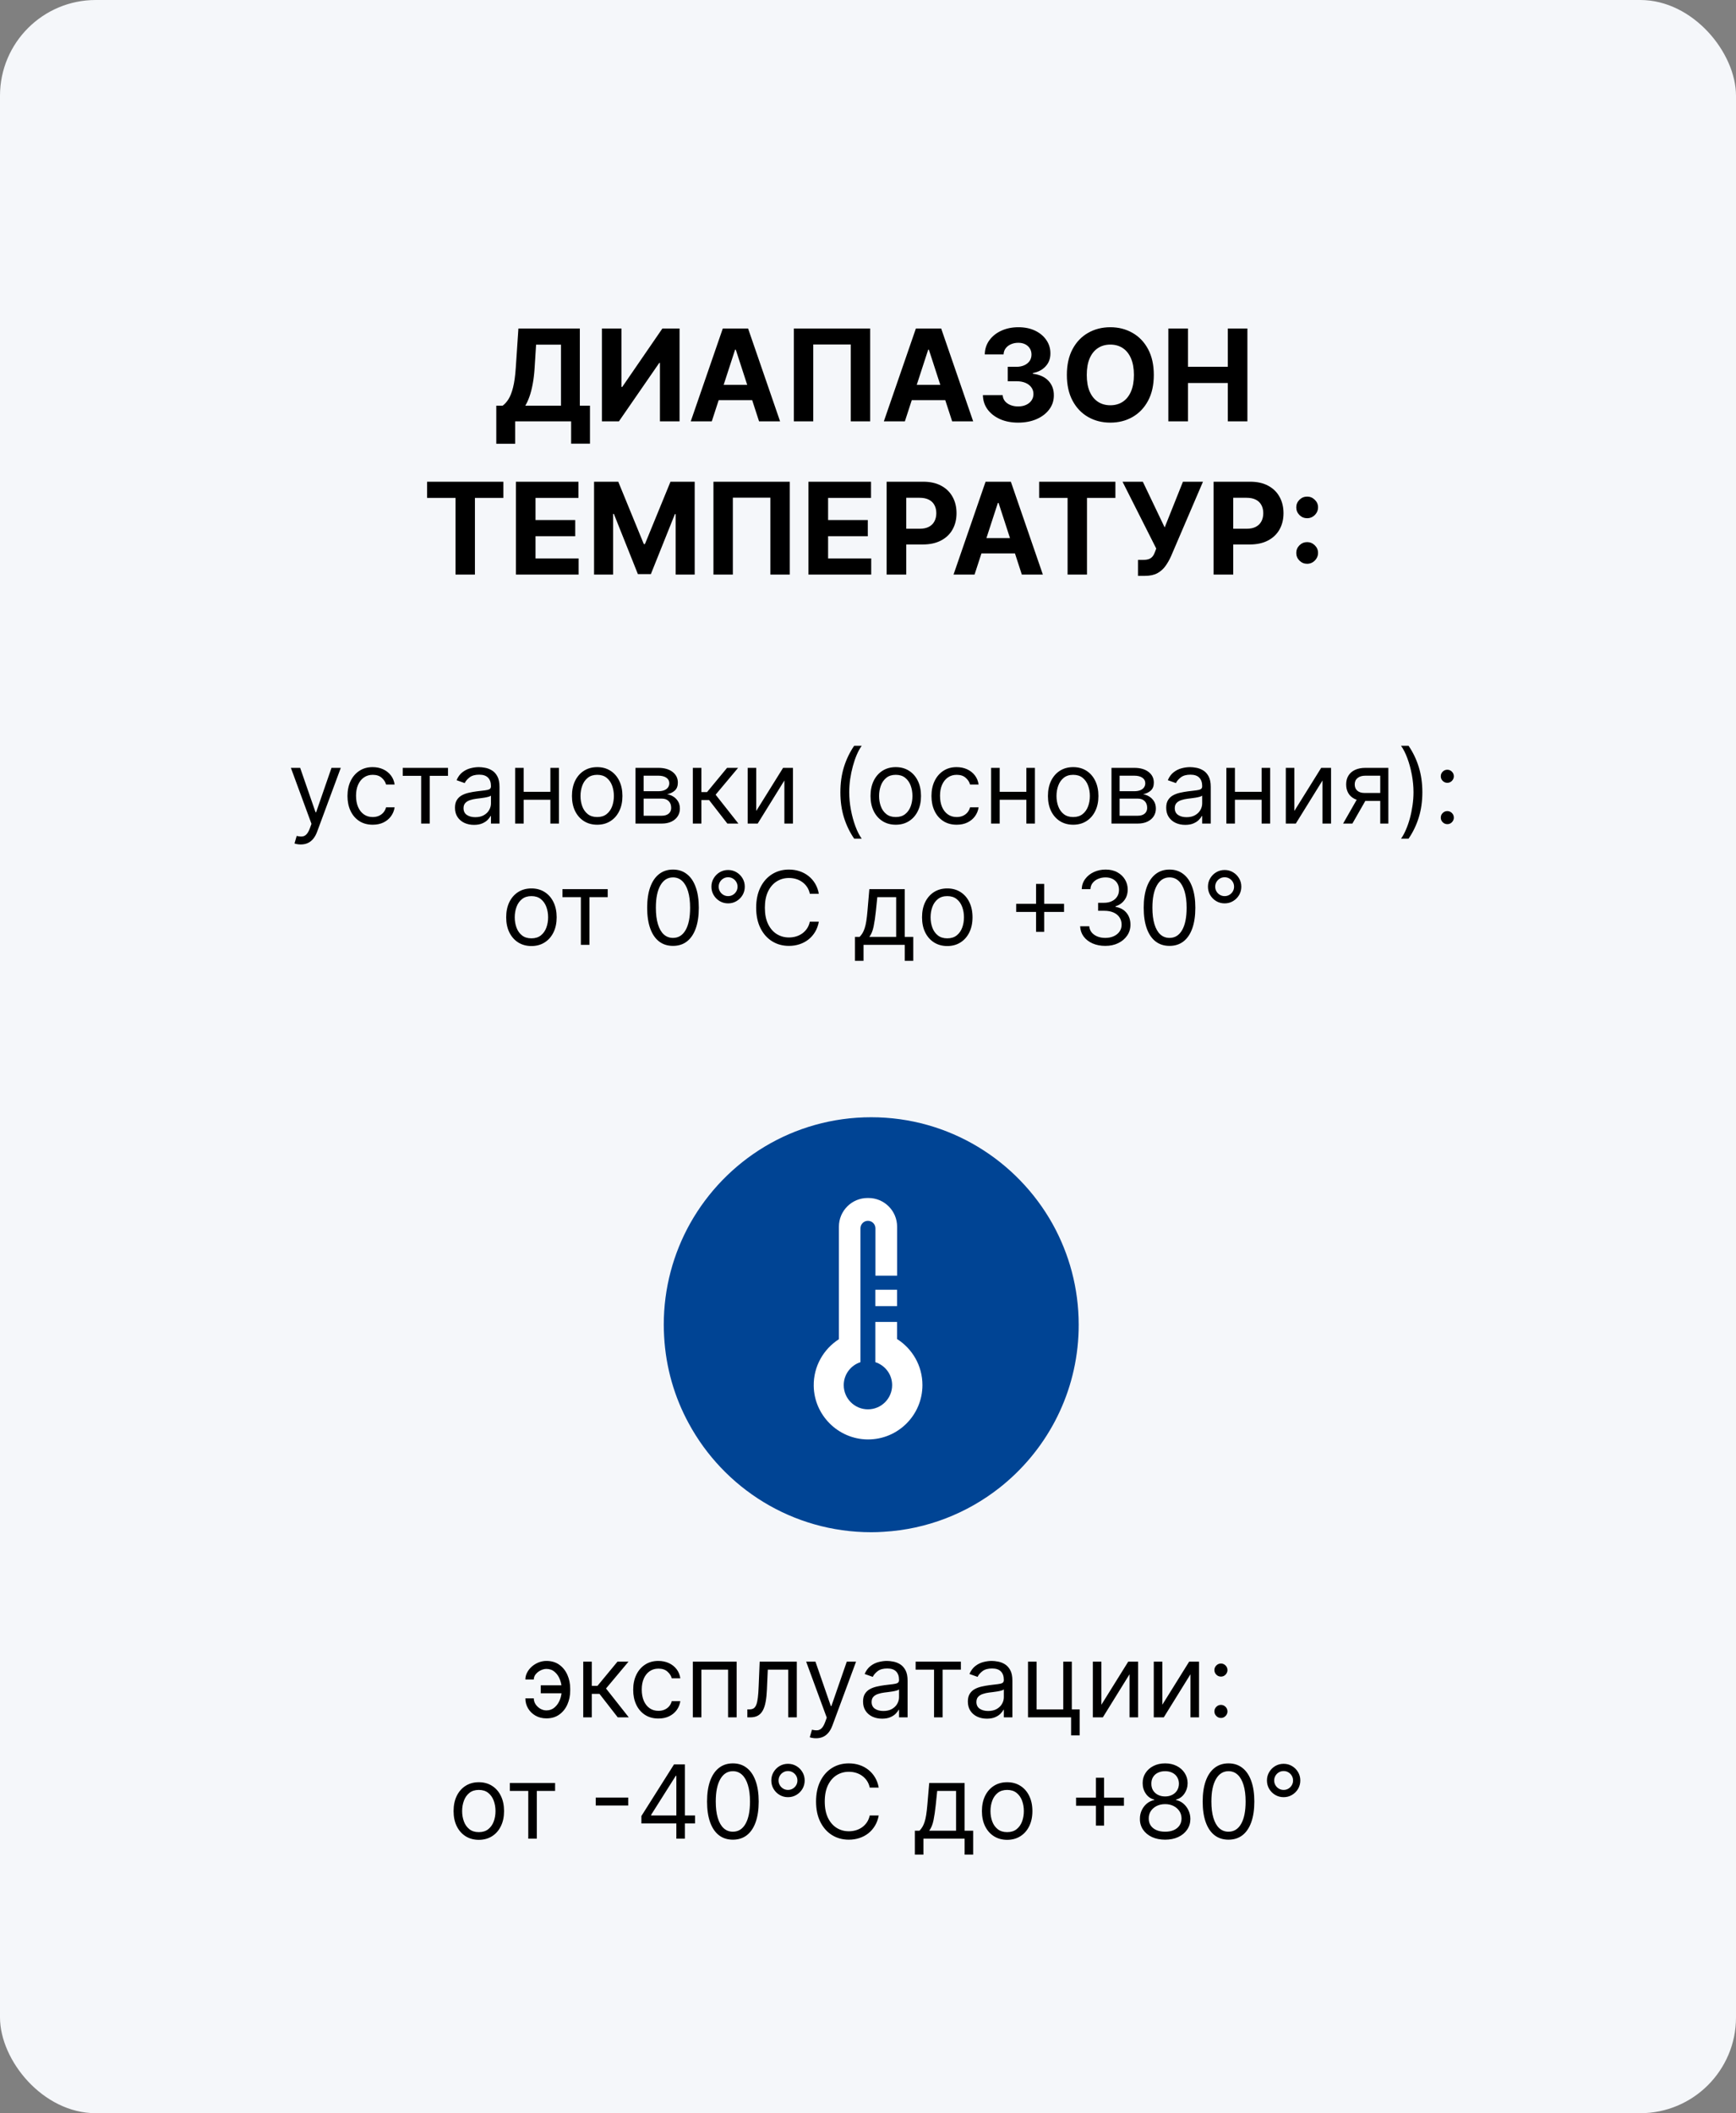
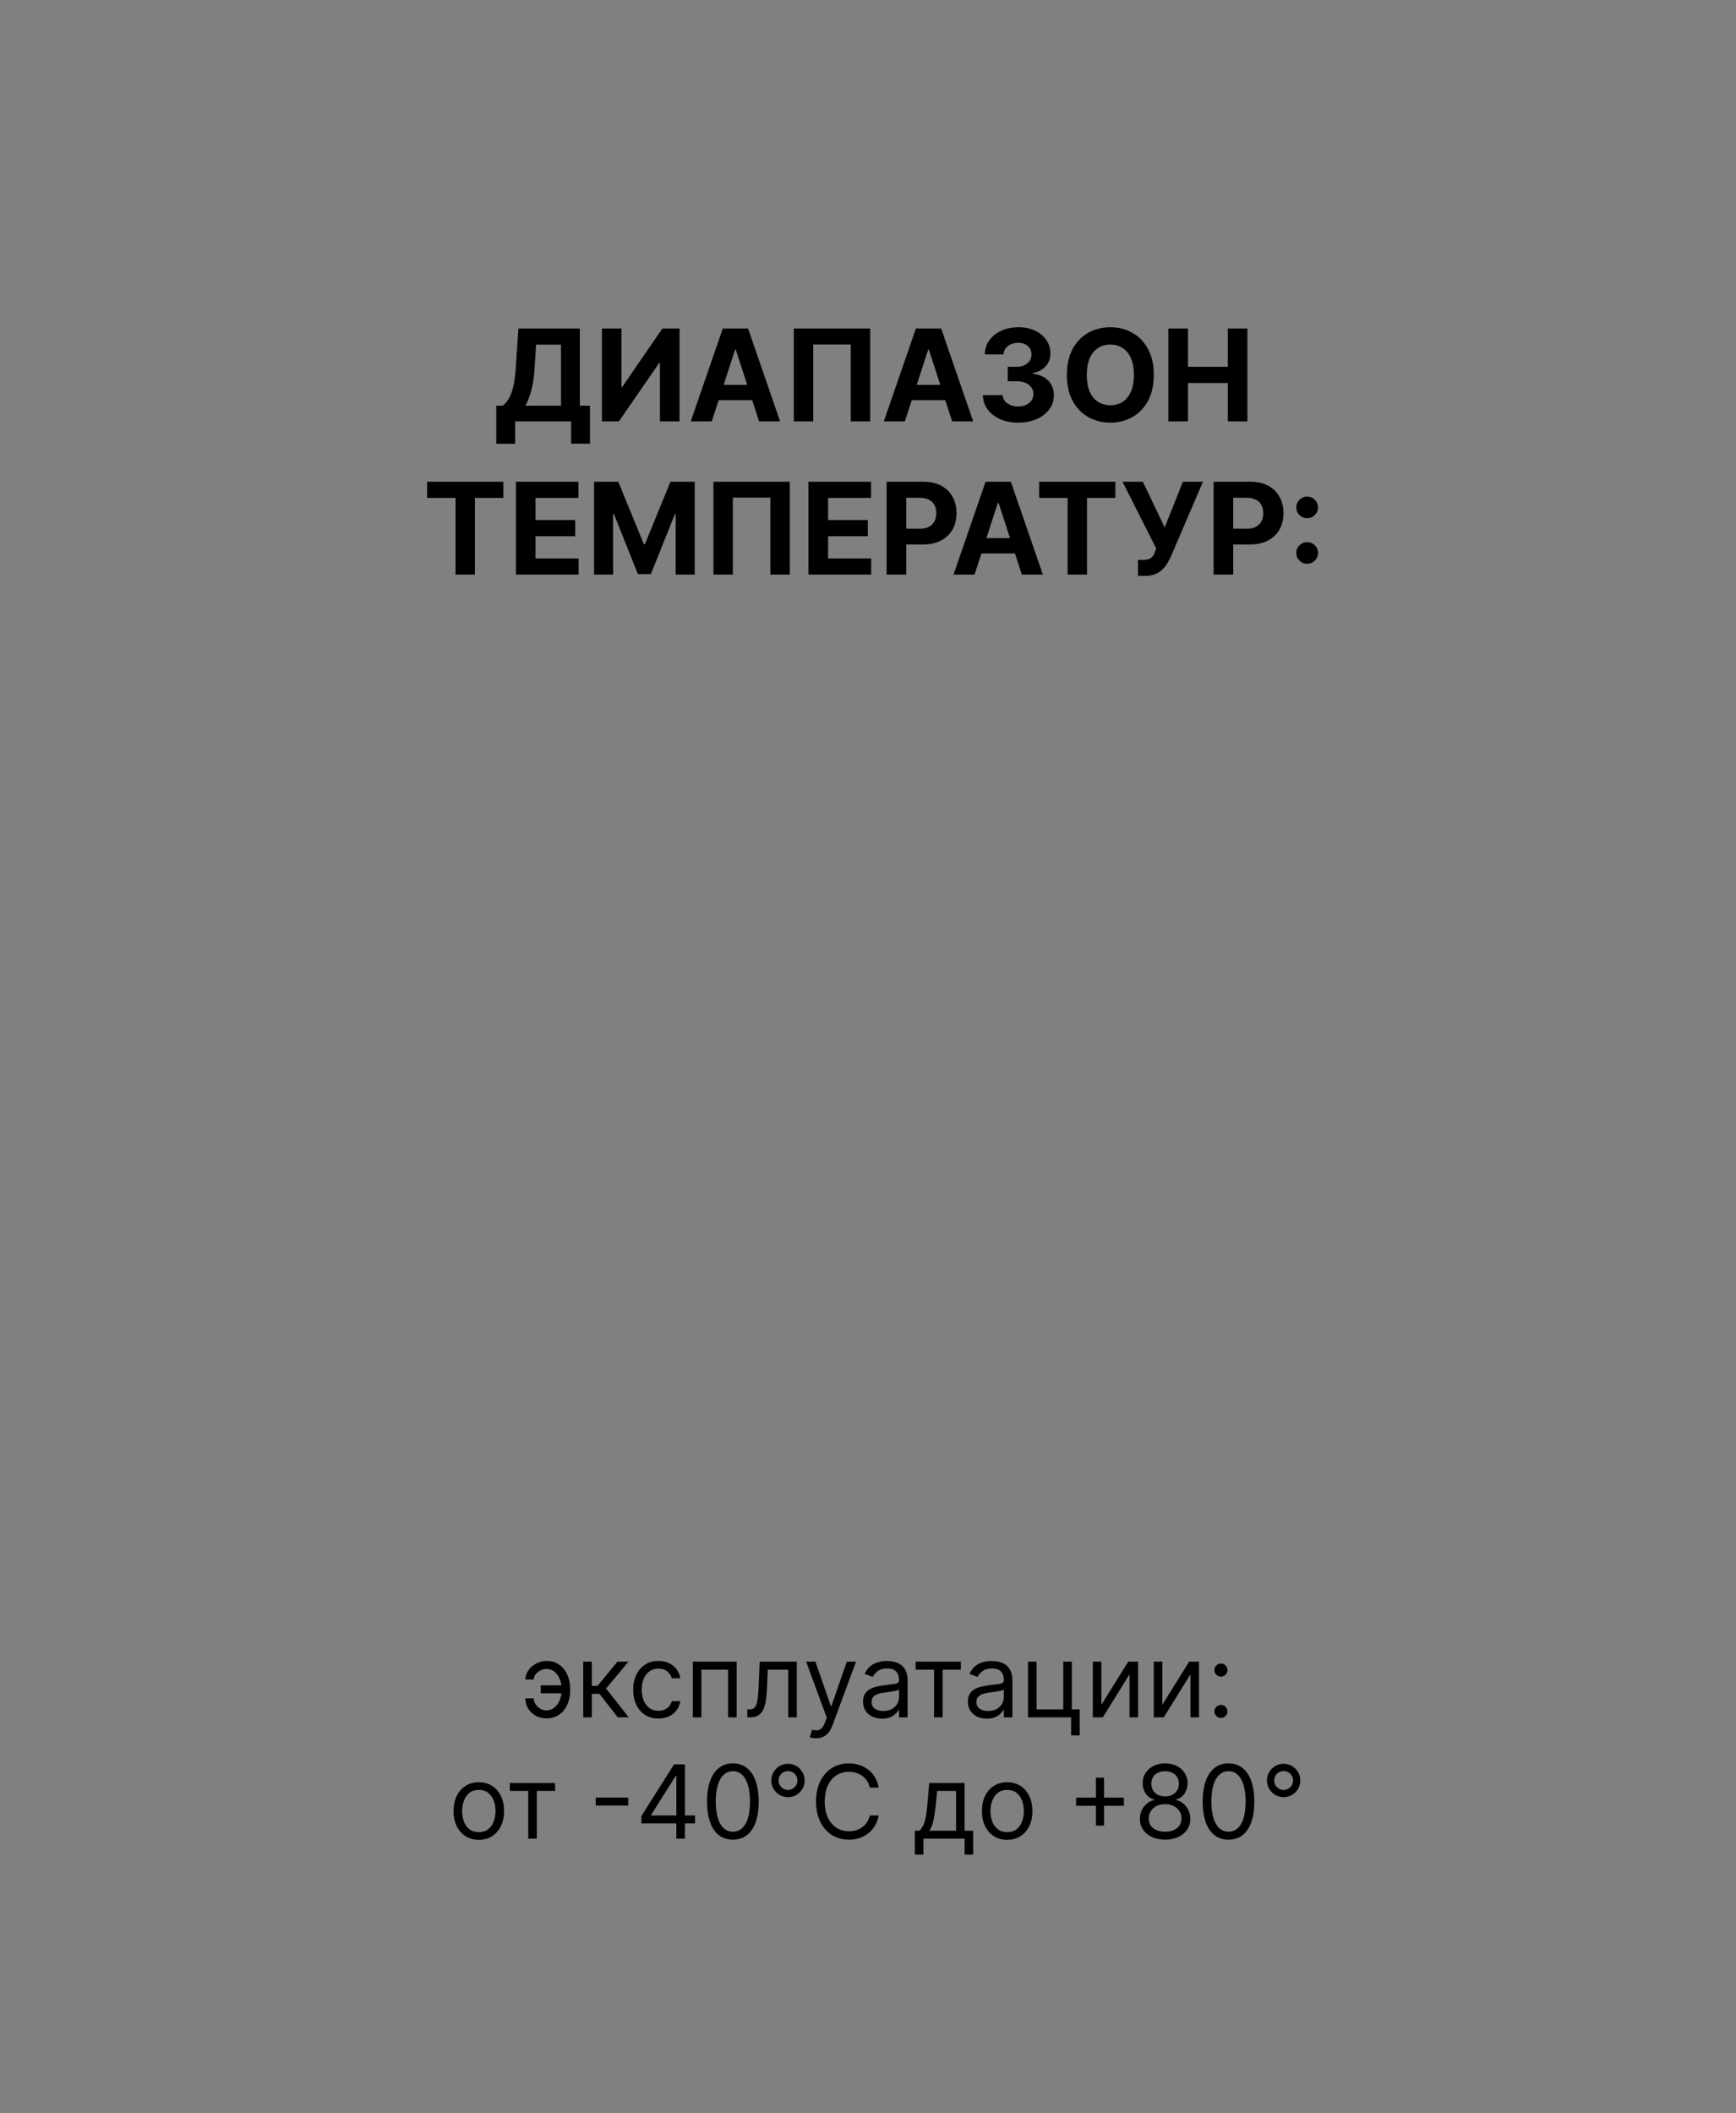
<svg xmlns="http://www.w3.org/2000/svg" width="272" height="331" viewBox="0 0 272 331" fill="none">
  <rect x="0" y="0" width="272" height="331" fill="#808080" stroke="none" />
-   <rect width="272" height="331" rx="15" fill="#F5F7FA" />
-   <path d="M47.122 132.273C46.895 132.273 46.692 132.254 46.514 132.216C46.336 132.182 46.213 132.148 46.145 132.114L46.486 130.932C46.812 131.015 47.099 131.045 47.349 131.023C47.599 131 47.821 130.888 48.014 130.688C48.211 130.491 48.391 130.17 48.554 129.727L48.804 129.045L45.577 120.273H47.031L49.44 127.227H49.531L51.94 120.273H53.395L49.69 130.273C49.524 130.723 49.317 131.097 49.071 131.392C48.825 131.691 48.539 131.913 48.213 132.057C47.891 132.201 47.528 132.273 47.122 132.273ZM58.398 129.182C57.58 129.182 56.875 128.989 56.284 128.602C55.693 128.216 55.239 127.684 54.92 127.006C54.602 126.328 54.443 125.553 54.443 124.682C54.443 123.795 54.606 123.013 54.932 122.335C55.261 121.653 55.72 121.121 56.307 120.739C56.898 120.352 57.587 120.159 58.375 120.159C58.989 120.159 59.542 120.273 60.034 120.5C60.526 120.727 60.93 121.045 61.244 121.455C61.559 121.864 61.754 122.341 61.83 122.886H60.489C60.386 122.489 60.159 122.136 59.807 121.83C59.458 121.519 58.989 121.364 58.398 121.364C57.875 121.364 57.417 121.5 57.023 121.773C56.633 122.042 56.328 122.422 56.108 122.915C55.892 123.403 55.784 123.977 55.784 124.636C55.784 125.311 55.89 125.898 56.102 126.398C56.318 126.898 56.621 127.286 57.011 127.562C57.405 127.839 57.867 127.977 58.398 127.977C58.746 127.977 59.062 127.917 59.347 127.795C59.631 127.674 59.871 127.5 60.068 127.273C60.265 127.045 60.405 126.773 60.489 126.455H61.83C61.754 126.97 61.566 127.434 61.267 127.847C60.972 128.256 60.58 128.581 60.091 128.824C59.606 129.062 59.042 129.182 58.398 129.182ZM63.102 121.523V120.273H70.193V121.523H67.329V129H65.989V121.523H63.102ZM74.264 129.205C73.711 129.205 73.209 129.1 72.758 128.892C72.308 128.68 71.95 128.375 71.685 127.977C71.419 127.576 71.287 127.091 71.287 126.523C71.287 126.023 71.385 125.617 71.582 125.307C71.779 124.992 72.043 124.746 72.372 124.568C72.702 124.39 73.065 124.258 73.463 124.17C73.865 124.08 74.268 124.008 74.673 123.955C75.204 123.886 75.633 123.835 75.963 123.801C76.296 123.763 76.539 123.701 76.69 123.614C76.846 123.527 76.923 123.375 76.923 123.159V123.114C76.923 122.553 76.77 122.117 76.463 121.807C76.16 121.496 75.7 121.341 75.082 121.341C74.442 121.341 73.94 121.481 73.577 121.761C73.213 122.042 72.957 122.341 72.81 122.659L71.537 122.205C71.764 121.674 72.067 121.261 72.446 120.966C72.829 120.667 73.245 120.458 73.696 120.341C74.151 120.22 74.597 120.159 75.037 120.159C75.317 120.159 75.639 120.193 76.003 120.261C76.37 120.326 76.724 120.46 77.065 120.665C77.41 120.869 77.696 121.178 77.923 121.591C78.151 122.004 78.264 122.557 78.264 123.25V129H76.923V127.818H76.855C76.764 128.008 76.613 128.21 76.401 128.426C76.188 128.642 75.906 128.826 75.554 128.977C75.202 129.129 74.772 129.205 74.264 129.205ZM74.469 128C74.999 128 75.446 127.896 75.81 127.688C76.177 127.479 76.454 127.21 76.639 126.881C76.829 126.551 76.923 126.205 76.923 125.841V124.614C76.867 124.682 76.742 124.744 76.548 124.801C76.359 124.854 76.139 124.902 75.889 124.943C75.643 124.981 75.403 125.015 75.168 125.045C74.937 125.072 74.749 125.095 74.605 125.114C74.257 125.159 73.931 125.233 73.628 125.335C73.329 125.434 73.086 125.583 72.901 125.784C72.719 125.981 72.628 126.25 72.628 126.591C72.628 127.057 72.8 127.409 73.145 127.648C73.493 127.883 73.935 128 74.469 128ZM86.553 124.023V125.273H81.734V124.023H86.553ZM82.053 120.273V129H80.712V120.273H82.053ZM87.575 120.273V129H86.234V120.273H87.575ZM93.57 129.182C92.782 129.182 92.09 128.994 91.496 128.619C90.905 128.244 90.443 127.72 90.109 127.045C89.78 126.371 89.615 125.583 89.615 124.682C89.615 123.773 89.78 122.979 90.109 122.301C90.443 121.623 90.905 121.097 91.496 120.722C92.09 120.347 92.782 120.159 93.57 120.159C94.358 120.159 95.047 120.347 95.638 120.722C96.233 121.097 96.695 121.623 97.024 122.301C97.358 122.979 97.524 123.773 97.524 124.682C97.524 125.583 97.358 126.371 97.024 127.045C96.695 127.72 96.233 128.244 95.638 128.619C95.047 128.994 94.358 129.182 93.57 129.182ZM93.57 127.977C94.168 127.977 94.66 127.824 95.047 127.517C95.433 127.21 95.719 126.807 95.905 126.307C96.09 125.807 96.183 125.265 96.183 124.682C96.183 124.098 96.09 123.555 95.905 123.051C95.719 122.547 95.433 122.14 95.047 121.83C94.66 121.519 94.168 121.364 93.57 121.364C92.971 121.364 92.479 121.519 92.092 121.83C91.706 122.14 91.42 122.547 91.234 123.051C91.049 123.555 90.956 124.098 90.956 124.682C90.956 125.265 91.049 125.807 91.234 126.307C91.42 126.807 91.706 127.21 92.092 127.517C92.479 127.824 92.971 127.977 93.57 127.977ZM99.571 129V120.273H103.139C104.079 120.273 104.825 120.485 105.378 120.909C105.931 121.333 106.207 121.894 106.207 122.591C106.207 123.121 106.05 123.532 105.736 123.824C105.421 124.112 105.018 124.307 104.526 124.409C104.848 124.455 105.16 124.568 105.463 124.75C105.77 124.932 106.024 125.182 106.224 125.5C106.425 125.814 106.526 126.201 106.526 126.659C106.526 127.106 106.412 127.506 106.185 127.858C105.957 128.21 105.632 128.489 105.207 128.693C104.783 128.898 104.276 129 103.685 129H99.571ZM100.844 127.773H103.685C104.147 127.773 104.509 127.663 104.77 127.443C105.031 127.223 105.162 126.924 105.162 126.545C105.162 126.095 105.031 125.741 104.77 125.483C104.509 125.222 104.147 125.091 103.685 125.091H100.844V127.773ZM100.844 123.932H103.139C103.499 123.932 103.808 123.883 104.065 123.784C104.323 123.682 104.52 123.538 104.656 123.352C104.796 123.163 104.866 122.939 104.866 122.682C104.866 122.314 104.713 122.027 104.406 121.818C104.099 121.606 103.677 121.5 103.139 121.5H100.844V123.932ZM108.555 129V120.273H109.896V124.068H110.783L113.919 120.273H115.646L112.124 124.477L115.692 129H113.964L111.101 125.318H109.896V129H108.555ZM118.49 127.023L122.695 120.273H124.24V129H122.899V122.25L118.717 129H117.149V120.273H118.49V127.023ZM131.673 124.091C131.673 122.659 131.859 121.343 132.23 120.142C132.605 118.937 133.139 117.83 133.832 116.818H135.014C134.741 117.193 134.486 117.655 134.247 118.205C134.012 118.75 133.806 119.35 133.628 120.006C133.45 120.657 133.31 121.331 133.207 122.028C133.109 122.725 133.06 123.413 133.06 124.091C133.06 124.992 133.147 125.907 133.321 126.835C133.495 127.763 133.73 128.625 134.026 129.42C134.321 130.216 134.651 130.864 135.014 131.364H133.832C133.139 130.352 132.605 129.246 132.23 128.045C131.859 126.841 131.673 125.523 131.673 124.091ZM140.351 129.182C139.563 129.182 138.872 128.994 138.277 128.619C137.686 128.244 137.224 127.72 136.891 127.045C136.561 126.371 136.396 125.583 136.396 124.682C136.396 123.773 136.561 122.979 136.891 122.301C137.224 121.623 137.686 121.097 138.277 120.722C138.872 120.347 139.563 120.159 140.351 120.159C141.139 120.159 141.828 120.347 142.419 120.722C143.014 121.097 143.476 121.623 143.805 122.301C144.139 122.979 144.305 123.773 144.305 124.682C144.305 125.583 144.139 126.371 143.805 127.045C143.476 127.72 143.014 128.244 142.419 128.619C141.828 128.994 141.139 129.182 140.351 129.182ZM140.351 127.977C140.949 127.977 141.442 127.824 141.828 127.517C142.214 127.21 142.5 126.807 142.686 126.307C142.872 125.807 142.964 125.265 142.964 124.682C142.964 124.098 142.872 123.555 142.686 123.051C142.5 122.547 142.214 122.14 141.828 121.83C141.442 121.519 140.949 121.364 140.351 121.364C139.752 121.364 139.26 121.519 138.874 121.83C138.487 122.14 138.201 122.547 138.016 123.051C137.83 123.555 137.737 124.098 137.737 124.682C137.737 125.265 137.83 125.807 138.016 126.307C138.201 126.807 138.487 127.21 138.874 127.517C139.26 127.824 139.752 127.977 140.351 127.977ZM149.898 129.182C149.08 129.182 148.375 128.989 147.784 128.602C147.193 128.216 146.739 127.684 146.42 127.006C146.102 126.328 145.943 125.553 145.943 124.682C145.943 123.795 146.106 123.013 146.432 122.335C146.761 121.653 147.22 121.121 147.807 120.739C148.398 120.352 149.087 120.159 149.875 120.159C150.489 120.159 151.042 120.273 151.534 120.5C152.027 120.727 152.43 121.045 152.744 121.455C153.059 121.864 153.254 122.341 153.33 122.886H151.989C151.886 122.489 151.659 122.136 151.307 121.83C150.958 121.519 150.489 121.364 149.898 121.364C149.375 121.364 148.917 121.5 148.523 121.773C148.133 122.042 147.828 122.422 147.608 122.915C147.392 123.403 147.284 123.977 147.284 124.636C147.284 125.311 147.39 125.898 147.602 126.398C147.818 126.898 148.121 127.286 148.511 127.562C148.905 127.839 149.367 127.977 149.898 127.977C150.246 127.977 150.562 127.917 150.847 127.795C151.131 127.674 151.371 127.5 151.568 127.273C151.765 127.045 151.905 126.773 151.989 126.455H153.33C153.254 126.97 153.066 127.434 152.767 127.847C152.472 128.256 152.08 128.581 151.591 128.824C151.106 129.062 150.542 129.182 149.898 129.182ZM161.131 124.023V125.273H156.312V124.023H161.131ZM156.631 120.273V129H155.29V120.273H156.631ZM162.153 120.273V129H160.812V120.273H162.153ZM168.148 129.182C167.36 129.182 166.669 128.994 166.074 128.619C165.483 128.244 165.021 127.72 164.688 127.045C164.358 126.371 164.193 125.583 164.193 124.682C164.193 123.773 164.358 122.979 164.688 122.301C165.021 121.623 165.483 121.097 166.074 120.722C166.669 120.347 167.36 120.159 168.148 120.159C168.936 120.159 169.625 120.347 170.216 120.722C170.811 121.097 171.273 121.623 171.602 122.301C171.936 122.979 172.102 123.773 172.102 124.682C172.102 125.583 171.936 126.371 171.602 127.045C171.273 127.72 170.811 128.244 170.216 128.619C169.625 128.994 168.936 129.182 168.148 129.182ZM168.148 127.977C168.746 127.977 169.239 127.824 169.625 127.517C170.011 127.21 170.297 126.807 170.483 126.307C170.669 125.807 170.761 125.265 170.761 124.682C170.761 124.098 170.669 123.555 170.483 123.051C170.297 122.547 170.011 122.14 169.625 121.83C169.239 121.519 168.746 121.364 168.148 121.364C167.549 121.364 167.057 121.519 166.67 121.83C166.284 122.14 165.998 122.547 165.812 123.051C165.627 123.555 165.534 124.098 165.534 124.682C165.534 125.265 165.627 125.807 165.812 126.307C165.998 126.807 166.284 127.21 166.67 127.517C167.057 127.824 167.549 127.977 168.148 127.977ZM174.149 129V120.273H177.717C178.657 120.273 179.403 120.485 179.956 120.909C180.509 121.333 180.786 121.894 180.786 122.591C180.786 123.121 180.628 123.532 180.314 123.824C180 124.112 179.596 124.307 179.104 124.409C179.426 124.455 179.738 124.568 180.041 124.75C180.348 124.932 180.602 125.182 180.803 125.5C181.003 125.814 181.104 126.201 181.104 126.659C181.104 127.106 180.99 127.506 180.763 127.858C180.536 128.21 180.21 128.489 179.786 128.693C179.361 128.898 178.854 129 178.263 129H174.149ZM175.422 127.773H178.263C178.725 127.773 179.087 127.663 179.348 127.443C179.609 127.223 179.74 126.924 179.74 126.545C179.74 126.095 179.609 125.741 179.348 125.483C179.087 125.222 178.725 125.091 178.263 125.091H175.422V127.773ZM175.422 123.932H177.717C178.077 123.932 178.386 123.883 178.643 123.784C178.901 123.682 179.098 123.538 179.234 123.352C179.375 123.163 179.445 122.939 179.445 122.682C179.445 122.314 179.291 122.027 178.984 121.818C178.678 121.606 178.255 121.5 177.717 121.5H175.422V123.932ZM185.702 129.205C185.149 129.205 184.647 129.1 184.196 128.892C183.745 128.68 183.387 128.375 183.122 127.977C182.857 127.576 182.724 127.091 182.724 126.523C182.724 126.023 182.823 125.617 183.02 125.307C183.217 124.992 183.48 124.746 183.81 124.568C184.139 124.39 184.503 124.258 184.901 124.17C185.302 124.08 185.705 124.008 186.111 123.955C186.641 123.886 187.071 123.835 187.401 123.801C187.734 123.763 187.976 123.701 188.128 123.614C188.283 123.527 188.361 123.375 188.361 123.159V123.114C188.361 122.553 188.207 122.117 187.901 121.807C187.598 121.496 187.137 121.341 186.52 121.341C185.88 121.341 185.378 121.481 185.014 121.761C184.651 122.042 184.395 122.341 184.247 122.659L182.974 122.205C183.202 121.674 183.505 121.261 183.884 120.966C184.266 120.667 184.683 120.458 185.134 120.341C185.588 120.22 186.035 120.159 186.474 120.159C186.755 120.159 187.077 120.193 187.44 120.261C187.808 120.326 188.162 120.46 188.503 120.665C188.848 120.869 189.134 121.178 189.361 121.591C189.588 122.004 189.702 122.557 189.702 123.25V129H188.361V127.818H188.293C188.202 128.008 188.05 128.21 187.838 128.426C187.626 128.642 187.344 128.826 186.991 128.977C186.639 129.129 186.209 129.205 185.702 129.205ZM185.906 128C186.437 128 186.884 127.896 187.247 127.688C187.615 127.479 187.891 127.21 188.077 126.881C188.266 126.551 188.361 126.205 188.361 125.841V124.614C188.304 124.682 188.179 124.744 187.986 124.801C187.796 124.854 187.577 124.902 187.327 124.943C187.08 124.981 186.84 125.015 186.605 125.045C186.374 125.072 186.187 125.095 186.043 125.114C185.694 125.159 185.368 125.233 185.065 125.335C184.766 125.434 184.524 125.583 184.338 125.784C184.156 125.981 184.065 126.25 184.065 126.591C184.065 127.057 184.238 127.409 184.582 127.648C184.931 127.883 185.372 128 185.906 128ZM197.99 124.023V125.273H193.172V124.023H197.99ZM193.49 120.273V129H192.149V120.273H193.49ZM199.013 120.273V129H197.672V120.273H199.013ZM202.803 127.023L207.007 120.273H208.553V129H207.212V122.25L203.03 129H201.462V120.273H202.803V127.023ZM216.259 129V121.5H213.94C213.418 121.5 213.007 121.621 212.707 121.864C212.408 122.106 212.259 122.439 212.259 122.864C212.259 123.28 212.393 123.608 212.662 123.847C212.935 124.085 213.308 124.205 213.781 124.205H216.599V125.455H213.781C213.19 125.455 212.681 125.35 212.253 125.142C211.825 124.934 211.495 124.636 211.264 124.25C211.033 123.86 210.918 123.398 210.918 122.864C210.918 122.326 211.039 121.864 211.281 121.477C211.524 121.091 211.87 120.794 212.321 120.585C212.776 120.377 213.315 120.273 213.94 120.273H217.531V129H216.259ZM210.44 129L212.918 124.659H214.372L211.895 129H210.44ZM222.857 124.091C222.857 125.523 222.669 126.841 222.294 128.045C221.923 129.246 221.391 130.352 220.697 131.364H219.516C219.788 130.989 220.042 130.527 220.277 129.977C220.516 129.432 220.724 128.833 220.902 128.182C221.08 127.527 221.218 126.85 221.317 126.153C221.419 125.453 221.47 124.765 221.47 124.091C221.47 123.189 221.383 122.275 221.209 121.347C221.035 120.419 220.8 119.557 220.504 118.761C220.209 117.966 219.879 117.318 219.516 116.818H220.697C221.391 117.83 221.923 118.937 222.294 120.142C222.669 121.343 222.857 122.659 222.857 124.091ZM226.767 129.091C226.487 129.091 226.246 128.991 226.045 128.79C225.845 128.589 225.744 128.348 225.744 128.068C225.744 127.788 225.845 127.547 226.045 127.347C226.246 127.146 226.487 127.045 226.767 127.045C227.047 127.045 227.288 127.146 227.489 127.347C227.689 127.547 227.79 127.788 227.79 128.068C227.79 128.254 227.742 128.424 227.648 128.58C227.557 128.735 227.434 128.86 227.278 128.955C227.127 129.045 226.956 129.091 226.767 129.091ZM226.767 122.614C226.487 122.614 226.246 122.513 226.045 122.312C225.845 122.112 225.744 121.871 225.744 121.591C225.744 121.311 225.845 121.07 226.045 120.869C226.246 120.669 226.487 120.568 226.767 120.568C227.047 120.568 227.288 120.669 227.489 120.869C227.689 121.07 227.79 121.311 227.79 121.591C227.79 121.777 227.742 121.947 227.648 122.102C227.557 122.258 227.434 122.383 227.278 122.477C227.127 122.568 226.956 122.614 226.767 122.614ZM83.265 148.182C82.477 148.182 81.786 147.994 81.191 147.619C80.6 147.244 80.138 146.72 79.805 146.045C79.475 145.371 79.31 144.583 79.31 143.682C79.31 142.773 79.475 141.979 79.805 141.301C80.138 140.623 80.6 140.097 81.191 139.722C81.786 139.347 82.477 139.159 83.265 139.159C84.053 139.159 84.742 139.347 85.333 139.722C85.928 140.097 86.39 140.623 86.719 141.301C87.053 141.979 87.219 142.773 87.219 143.682C87.219 144.583 87.053 145.371 86.719 146.045C86.39 146.72 85.928 147.244 85.333 147.619C84.742 147.994 84.053 148.182 83.265 148.182ZM83.265 146.977C83.863 146.977 84.356 146.824 84.742 146.517C85.129 146.21 85.415 145.807 85.6 145.307C85.786 144.807 85.879 144.265 85.879 143.682C85.879 143.098 85.786 142.555 85.6 142.051C85.415 141.547 85.129 141.14 84.742 140.83C84.356 140.519 83.863 140.364 83.265 140.364C82.666 140.364 82.174 140.519 81.788 140.83C81.401 141.14 81.115 141.547 80.93 142.051C80.744 142.555 80.651 143.098 80.651 143.682C80.651 144.265 80.744 144.807 80.93 145.307C81.115 145.807 81.401 146.21 81.788 146.517C82.174 146.824 82.666 146.977 83.265 146.977ZM88.126 140.523V139.273H95.217V140.523H92.353V148H91.012V140.523H88.126ZM105.445 148.159C104.589 148.159 103.86 147.926 103.258 147.46C102.656 146.991 102.195 146.311 101.877 145.42C101.559 144.527 101.4 143.447 101.4 142.182C101.4 140.924 101.559 139.85 101.877 138.96C102.199 138.066 102.661 137.384 103.263 136.915C103.87 136.441 104.597 136.205 105.445 136.205C106.294 136.205 107.019 136.441 107.621 136.915C108.228 137.384 108.69 138.066 109.008 138.96C109.33 139.85 109.491 140.924 109.491 142.182C109.491 143.447 109.332 144.527 109.013 145.42C108.695 146.311 108.235 146.991 107.633 147.46C107.031 147.926 106.301 148.159 105.445 148.159ZM105.445 146.909C106.294 146.909 106.953 146.5 107.423 145.682C107.892 144.864 108.127 143.697 108.127 142.182C108.127 141.174 108.019 140.316 107.803 139.608C107.591 138.9 107.284 138.36 106.883 137.989C106.485 137.617 106.006 137.432 105.445 137.432C104.604 137.432 103.947 137.847 103.474 138.676C103 139.502 102.763 140.67 102.763 142.182C102.763 143.189 102.87 144.045 103.082 144.75C103.294 145.455 103.599 145.991 103.996 146.358C104.398 146.725 104.881 146.909 105.445 146.909ZM114.082 141.5C113.601 141.5 113.161 141.383 112.763 141.148C112.37 140.913 112.055 140.598 111.82 140.205C111.585 139.807 111.468 139.367 111.468 138.886C111.468 138.405 111.585 137.968 111.82 137.574C112.055 137.176 112.37 136.86 112.763 136.625C113.161 136.39 113.601 136.273 114.082 136.273C114.563 136.273 115 136.39 115.394 136.625C115.792 136.86 116.108 137.176 116.343 137.574C116.578 137.968 116.695 138.405 116.695 138.886C116.695 139.367 116.578 139.807 116.343 140.205C116.108 140.598 115.792 140.913 115.394 141.148C115 141.383 114.563 141.5 114.082 141.5ZM114.082 140.364C114.354 140.364 114.603 140.297 114.826 140.165C115.049 140.032 115.228 139.854 115.36 139.631C115.493 139.407 115.559 139.159 115.559 138.886C115.559 138.614 115.493 138.366 115.36 138.142C115.228 137.919 115.049 137.741 114.826 137.608C114.603 137.475 114.354 137.409 114.082 137.409C113.809 137.409 113.561 137.475 113.337 137.608C113.114 137.741 112.936 137.919 112.803 138.142C112.671 138.366 112.604 138.614 112.604 138.886C112.604 139.159 112.671 139.407 112.803 139.631C112.936 139.854 113.114 140.032 113.337 140.165C113.561 140.297 113.809 140.364 114.082 140.364ZM128.296 140H126.887C126.804 139.595 126.658 139.239 126.45 138.932C126.245 138.625 125.995 138.367 125.7 138.159C125.408 137.947 125.084 137.788 124.728 137.682C124.372 137.576 124.001 137.523 123.614 137.523C122.91 137.523 122.272 137.701 121.7 138.057C121.131 138.413 120.679 138.938 120.342 139.631C120.008 140.324 119.842 141.174 119.842 142.182C119.842 143.189 120.008 144.04 120.342 144.733C120.679 145.426 121.131 145.951 121.7 146.307C122.272 146.663 122.91 146.841 123.614 146.841C124.001 146.841 124.372 146.788 124.728 146.682C125.084 146.576 125.408 146.419 125.7 146.21C125.995 145.998 126.245 145.739 126.45 145.432C126.658 145.121 126.804 144.765 126.887 144.364H128.296C128.19 144.958 127.997 145.491 127.717 145.96C127.436 146.43 127.088 146.83 126.671 147.159C126.254 147.485 125.787 147.733 125.268 147.903C124.753 148.074 124.201 148.159 123.614 148.159C122.622 148.159 121.739 147.917 120.967 147.432C120.194 146.947 119.586 146.258 119.143 145.364C118.7 144.47 118.478 143.409 118.478 142.182C118.478 140.955 118.7 139.894 119.143 139C119.586 138.106 120.194 137.417 120.967 136.932C121.739 136.447 122.622 136.205 123.614 136.205C124.201 136.205 124.753 136.29 125.268 136.46C125.787 136.631 126.254 136.881 126.671 137.21C127.088 137.536 127.436 137.934 127.717 138.403C127.997 138.869 128.19 139.402 128.296 140ZM133.96 150.5V146.75H134.687C134.865 146.564 135.018 146.364 135.147 146.148C135.276 145.932 135.388 145.676 135.482 145.381C135.581 145.081 135.664 144.718 135.732 144.29C135.8 143.858 135.861 143.337 135.914 142.727L136.21 139.273H141.755V146.75H143.096V150.5H141.755V148H135.3V150.5H133.96ZM136.21 146.75H140.414V140.523H137.46L137.232 142.727C137.138 143.64 137.02 144.437 136.88 145.119C136.74 145.801 136.516 146.345 136.21 146.75ZM148.421 148.182C147.633 148.182 146.942 147.994 146.347 147.619C145.756 147.244 145.294 146.72 144.961 146.045C144.631 145.371 144.467 144.583 144.467 143.682C144.467 142.773 144.631 141.979 144.961 141.301C145.294 140.623 145.756 140.097 146.347 139.722C146.942 139.347 147.633 139.159 148.421 139.159C149.209 139.159 149.898 139.347 150.489 139.722C151.084 140.097 151.546 140.623 151.876 141.301C152.209 141.979 152.376 142.773 152.376 143.682C152.376 144.583 152.209 145.371 151.876 146.045C151.546 146.72 151.084 147.244 150.489 147.619C149.898 147.994 149.209 148.182 148.421 148.182ZM148.421 146.977C149.02 146.977 149.512 146.824 149.898 146.517C150.285 146.21 150.571 145.807 150.756 145.307C150.942 144.807 151.035 144.265 151.035 143.682C151.035 143.098 150.942 142.555 150.756 142.051C150.571 141.547 150.285 141.14 149.898 140.83C149.512 140.519 149.02 140.364 148.421 140.364C147.823 140.364 147.33 140.519 146.944 140.83C146.558 141.14 146.272 141.547 146.086 142.051C145.9 142.555 145.808 143.098 145.808 143.682C145.808 144.265 145.9 144.807 146.086 145.307C146.272 145.807 146.558 146.21 146.944 146.517C147.33 146.824 147.823 146.977 148.421 146.977ZM162.332 145.955V138.455H163.604V145.955H162.332ZM159.218 142.841V141.568H166.718V142.841H159.218ZM173.191 148.159C172.441 148.159 171.772 148.03 171.185 147.773C170.602 147.515 170.138 147.157 169.793 146.699C169.452 146.237 169.267 145.701 169.237 145.091H170.668C170.699 145.466 170.827 145.79 171.055 146.062C171.282 146.331 171.579 146.54 171.947 146.688C172.314 146.835 172.721 146.909 173.168 146.909C173.668 146.909 174.112 146.822 174.498 146.648C174.884 146.473 175.187 146.231 175.407 145.92C175.627 145.61 175.737 145.25 175.737 144.841C175.737 144.413 175.63 144.036 175.418 143.71C175.206 143.381 174.896 143.123 174.487 142.938C174.077 142.752 173.577 142.659 172.987 142.659H172.055V141.409H172.987C173.449 141.409 173.854 141.326 174.202 141.159C174.555 140.992 174.829 140.758 175.026 140.455C175.227 140.152 175.327 139.795 175.327 139.386C175.327 138.992 175.24 138.65 175.066 138.358C174.892 138.066 174.646 137.839 174.327 137.676C174.013 137.513 173.642 137.432 173.214 137.432C172.812 137.432 172.433 137.506 172.077 137.653C171.725 137.797 171.437 138.008 171.214 138.284C170.99 138.557 170.869 138.886 170.85 139.273H169.487C169.509 138.663 169.693 138.129 170.038 137.67C170.382 137.208 170.833 136.848 171.39 136.591C171.951 136.333 172.566 136.205 173.237 136.205C173.956 136.205 174.574 136.35 175.089 136.642C175.604 136.93 176 137.311 176.276 137.784C176.553 138.258 176.691 138.769 176.691 139.318C176.691 139.973 176.519 140.532 176.174 140.994C175.833 141.456 175.369 141.777 174.782 141.955V142.045C175.517 142.167 176.091 142.479 176.504 142.983C176.916 143.483 177.123 144.102 177.123 144.841C177.123 145.473 176.951 146.042 176.606 146.545C176.265 147.045 175.799 147.439 175.208 147.727C174.617 148.015 173.945 148.159 173.191 148.159ZM183.242 148.159C182.386 148.159 181.657 147.926 181.055 147.46C180.452 146.991 179.992 146.311 179.674 145.42C179.356 144.527 179.197 143.447 179.197 142.182C179.197 140.924 179.356 139.85 179.674 138.96C179.996 138.066 180.458 137.384 181.06 136.915C181.666 136.441 182.394 136.205 183.242 136.205C184.091 136.205 184.816 136.441 185.418 136.915C186.024 137.384 186.487 138.066 186.805 138.96C187.127 139.85 187.288 140.924 187.288 142.182C187.288 143.447 187.129 144.527 186.81 145.42C186.492 146.311 186.032 146.991 185.43 147.46C184.827 147.926 184.098 148.159 183.242 148.159ZM183.242 146.909C184.091 146.909 184.75 146.5 185.219 145.682C185.689 144.864 185.924 143.697 185.924 142.182C185.924 141.174 185.816 140.316 185.6 139.608C185.388 138.9 185.081 138.36 184.68 137.989C184.282 137.617 183.803 137.432 183.242 137.432C182.401 137.432 181.744 137.847 181.271 138.676C180.797 139.502 180.56 140.67 180.56 142.182C180.56 143.189 180.666 144.045 180.879 144.75C181.091 145.455 181.396 145.991 181.793 146.358C182.195 146.725 182.678 146.909 183.242 146.909ZM191.879 141.5C191.397 141.5 190.958 141.383 190.56 141.148C190.166 140.913 189.852 140.598 189.617 140.205C189.382 139.807 189.265 139.367 189.265 138.886C189.265 138.405 189.382 137.968 189.617 137.574C189.852 137.176 190.166 136.86 190.56 136.625C190.958 136.39 191.397 136.273 191.879 136.273C192.36 136.273 192.797 136.39 193.191 136.625C193.589 136.86 193.905 137.176 194.14 137.574C194.375 137.968 194.492 138.405 194.492 138.886C194.492 139.367 194.375 139.807 194.14 140.205C193.905 140.598 193.589 140.913 193.191 141.148C192.797 141.383 192.36 141.5 191.879 141.5ZM191.879 140.364C192.151 140.364 192.399 140.297 192.623 140.165C192.846 140.032 193.024 139.854 193.157 139.631C193.29 139.407 193.356 139.159 193.356 138.886C193.356 138.614 193.29 138.366 193.157 138.142C193.024 137.919 192.846 137.741 192.623 137.608C192.399 137.475 192.151 137.409 191.879 137.409C191.606 137.409 191.358 137.475 191.134 137.608C190.911 137.741 190.733 137.919 190.6 138.142C190.468 138.366 190.401 138.614 190.401 138.886C190.401 139.159 190.468 139.407 190.6 139.631C190.733 139.854 190.911 140.032 191.134 140.165C191.358 140.297 191.606 140.364 191.879 140.364Z" fill="black" />
  <path d="M85.614 261.409C85.311 261.413 85.006 261.491 84.699 261.642C84.396 261.794 84.142 261.994 83.938 262.244C83.737 262.491 83.636 262.765 83.636 263.068H82.318C82.318 262.689 82.409 262.326 82.591 261.977C82.773 261.629 83.017 261.318 83.324 261.045C83.635 260.773 83.987 260.557 84.381 260.398C84.778 260.239 85.189 260.159 85.614 260.159C86.409 260.159 87.083 260.36 87.636 260.761C88.193 261.163 88.615 261.693 88.903 262.352C89.195 263.011 89.341 263.727 89.341 264.5V264.818C89.341 265.587 89.195 266.303 88.903 266.966C88.615 267.625 88.193 268.155 87.636 268.557C87.083 268.958 86.409 269.159 85.614 269.159C84.977 269.159 84.411 269.019 83.915 268.739C83.419 268.455 83.028 268.076 82.744 267.602C82.46 267.129 82.318 266.602 82.318 266.023H83.636C83.636 266.352 83.729 266.661 83.915 266.949C84.104 267.233 84.349 267.464 84.648 267.642C84.951 267.816 85.273 267.905 85.614 267.909C86.121 267.905 86.553 267.746 86.909 267.432C87.265 267.117 87.536 266.723 87.722 266.25C87.907 265.777 88 265.299 88 264.818V264.5C88 264.008 87.907 263.527 87.722 263.057C87.54 262.583 87.271 262.191 86.915 261.881C86.562 261.57 86.129 261.413 85.614 261.409ZM88.546 263.977V265.227H84.727V263.977H88.546ZM91.383 269V260.273H92.724V264.068H93.611L96.747 260.273H98.474L94.952 264.477L98.52 269H96.793L93.929 265.318H92.724V269H91.383ZM103.163 269.182C102.345 269.182 101.641 268.989 101.05 268.602C100.459 268.216 100.004 267.684 99.686 267.006C99.368 266.328 99.209 265.553 99.209 264.682C99.209 263.795 99.372 263.013 99.697 262.335C100.027 261.653 100.485 261.121 101.072 260.739C101.663 260.352 102.353 260.159 103.141 260.159C103.754 260.159 104.307 260.273 104.8 260.5C105.292 260.727 105.696 261.045 106.01 261.455C106.324 261.864 106.519 262.341 106.595 262.886H105.254C105.152 262.489 104.925 262.136 104.572 261.83C104.224 261.519 103.754 261.364 103.163 261.364C102.641 261.364 102.182 261.5 101.788 261.773C101.398 262.042 101.093 262.422 100.874 262.915C100.658 263.403 100.55 263.977 100.55 264.636C100.55 265.311 100.656 265.898 100.868 266.398C101.084 266.898 101.387 267.286 101.777 267.562C102.171 267.839 102.633 267.977 103.163 267.977C103.512 267.977 103.828 267.917 104.112 267.795C104.396 267.674 104.637 267.5 104.834 267.273C105.031 267.045 105.171 266.773 105.254 266.455H106.595C106.519 266.97 106.332 267.434 106.033 267.847C105.737 268.256 105.345 268.581 104.857 268.824C104.372 269.062 103.807 269.182 103.163 269.182ZM108.555 269V260.273H115.419V269H114.078V261.523H109.896V269H108.555ZM117.095 269V267.75H117.413C117.675 267.75 117.893 267.699 118.067 267.597C118.241 267.491 118.381 267.307 118.487 267.045C118.597 266.78 118.68 266.413 118.737 265.943C118.798 265.47 118.841 264.867 118.868 264.136L119.027 260.273H124.845V269H123.504V261.523H120.3L120.163 264.636C120.133 265.352 120.069 265.983 119.97 266.528C119.875 267.07 119.73 267.525 119.533 267.892C119.339 268.259 119.082 268.536 118.76 268.722C118.438 268.907 118.035 269 117.55 269H117.095ZM127.857 272.273C127.629 272.273 127.427 272.254 127.249 272.216C127.071 272.182 126.947 272.148 126.879 272.114L127.22 270.932C127.546 271.015 127.834 271.045 128.084 271.023C128.334 271 128.555 270.888 128.749 270.688C128.946 270.491 129.125 270.17 129.288 269.727L129.538 269.045L126.311 260.273H127.766L130.175 267.227H130.266L132.675 260.273H134.129L130.425 270.273C130.258 270.723 130.052 271.097 129.805 271.392C129.559 271.691 129.273 271.913 128.947 272.057C128.625 272.201 128.262 272.273 127.857 272.273ZM138.202 269.205C137.649 269.205 137.147 269.1 136.696 268.892C136.245 268.68 135.887 268.375 135.622 267.977C135.357 267.576 135.224 267.091 135.224 266.523C135.224 266.023 135.323 265.617 135.52 265.307C135.717 264.992 135.98 264.746 136.31 264.568C136.639 264.39 137.003 264.258 137.401 264.17C137.802 264.08 138.205 264.008 138.611 263.955C139.141 263.886 139.571 263.835 139.901 263.801C140.234 263.763 140.476 263.701 140.628 263.614C140.783 263.527 140.861 263.375 140.861 263.159V263.114C140.861 262.553 140.707 262.117 140.401 261.807C140.098 261.496 139.637 261.341 139.02 261.341C138.38 261.341 137.878 261.481 137.514 261.761C137.151 262.042 136.895 262.341 136.747 262.659L135.474 262.205C135.702 261.674 136.005 261.261 136.384 260.966C136.766 260.667 137.183 260.458 137.634 260.341C138.088 260.22 138.535 260.159 138.974 260.159C139.255 260.159 139.577 260.193 139.94 260.261C140.308 260.326 140.662 260.46 141.003 260.665C141.348 260.869 141.634 261.178 141.861 261.591C142.088 262.004 142.202 262.557 142.202 263.25V269H140.861V267.818H140.793C140.702 268.008 140.55 268.21 140.338 268.426C140.126 268.642 139.844 268.826 139.491 268.977C139.139 269.129 138.709 269.205 138.202 269.205ZM138.406 268C138.937 268 139.384 267.896 139.747 267.688C140.115 267.479 140.391 267.21 140.577 266.881C140.766 266.551 140.861 266.205 140.861 265.841V264.614C140.804 264.682 140.679 264.744 140.486 264.801C140.296 264.854 140.077 264.902 139.827 264.943C139.58 264.981 139.34 265.015 139.105 265.045C138.874 265.072 138.687 265.095 138.543 265.114C138.194 265.159 137.868 265.233 137.565 265.335C137.266 265.434 137.024 265.583 136.838 265.784C136.656 265.981 136.565 266.25 136.565 266.591C136.565 267.057 136.738 267.409 137.082 267.648C137.431 267.883 137.872 268 138.406 268ZM143.462 261.523V260.273H150.553V261.523H147.689V269H146.348V261.523H143.462ZM154.624 269.205C154.071 269.205 153.569 269.1 153.118 268.892C152.667 268.68 152.309 268.375 152.044 267.977C151.779 267.576 151.646 267.091 151.646 266.523C151.646 266.023 151.745 265.617 151.942 265.307C152.139 264.992 152.402 264.746 152.732 264.568C153.061 264.39 153.425 264.258 153.822 264.17C154.224 264.08 154.627 264.008 155.033 263.955C155.563 263.886 155.993 263.835 156.322 263.801C156.656 263.763 156.898 263.701 157.05 263.614C157.205 263.527 157.283 263.375 157.283 263.159V263.114C157.283 262.553 157.129 262.117 156.822 261.807C156.519 261.496 156.059 261.341 155.442 261.341C154.802 261.341 154.3 261.481 153.936 261.761C153.572 262.042 153.317 262.341 153.169 262.659L151.896 262.205C152.124 261.674 152.427 261.261 152.805 260.966C153.188 260.667 153.605 260.458 154.055 260.341C154.51 260.22 154.957 260.159 155.396 260.159C155.677 260.159 155.999 260.193 156.362 260.261C156.73 260.326 157.084 260.46 157.425 260.665C157.769 260.869 158.055 261.178 158.283 261.591C158.51 262.004 158.624 262.557 158.624 263.25V269H157.283V267.818H157.214C157.124 268.008 156.972 268.21 156.76 268.426C156.548 268.642 156.266 268.826 155.913 268.977C155.561 269.129 155.131 269.205 154.624 269.205ZM154.828 268C155.358 268 155.805 267.896 156.169 267.688C156.536 267.479 156.813 267.21 156.999 266.881C157.188 266.551 157.283 266.205 157.283 265.841V264.614C157.226 264.682 157.101 264.744 156.908 264.801C156.718 264.854 156.499 264.902 156.249 264.943C156.002 264.981 155.762 265.015 155.527 265.045C155.296 265.072 155.108 265.095 154.964 265.114C154.616 265.159 154.29 265.233 153.987 265.335C153.688 265.434 153.446 265.583 153.26 265.784C153.078 265.981 152.987 266.25 152.987 266.591C152.987 267.057 153.16 267.409 153.504 267.648C153.853 267.883 154.294 268 154.828 268ZM167.935 260.273V267.75H169.162V271.818H167.821V269H161.071V260.273H162.412V267.75H166.594V260.273H167.935ZM172.568 267.023L176.773 260.273H178.318V269H176.977V262.25L172.795 269H171.227V260.273H172.568V267.023ZM182.115 267.023L186.32 260.273H187.865V269H186.524V262.25L182.342 269H180.774V260.273H182.115V267.023ZM191.298 269.091C191.018 269.091 190.777 268.991 190.577 268.79C190.376 268.589 190.276 268.348 190.276 268.068C190.276 267.788 190.376 267.547 190.577 267.347C190.777 267.146 191.018 267.045 191.298 267.045C191.579 267.045 191.819 267.146 192.02 267.347C192.221 267.547 192.321 267.788 192.321 268.068C192.321 268.254 192.274 268.424 192.179 268.58C192.088 268.735 191.965 268.86 191.81 268.955C191.658 269.045 191.488 269.091 191.298 269.091ZM191.298 262.614C191.018 262.614 190.777 262.513 190.577 262.312C190.376 262.112 190.276 261.871 190.276 261.591C190.276 261.311 190.376 261.07 190.577 260.869C190.777 260.669 191.018 260.568 191.298 260.568C191.579 260.568 191.819 260.669 192.02 260.869C192.221 261.07 192.321 261.311 192.321 261.591C192.321 261.777 192.274 261.947 192.179 262.102C192.088 262.258 191.965 262.383 191.81 262.477C191.658 262.568 191.488 262.614 191.298 262.614ZM75.023 288.182C74.235 288.182 73.544 287.994 72.949 287.619C72.358 287.244 71.896 286.72 71.562 286.045C71.233 285.371 71.068 284.583 71.068 283.682C71.068 282.773 71.233 281.979 71.562 281.301C71.896 280.623 72.358 280.097 72.949 279.722C73.544 279.347 74.235 279.159 75.023 279.159C75.811 279.159 76.5 279.347 77.091 279.722C77.686 280.097 78.148 280.623 78.477 281.301C78.811 281.979 78.977 282.773 78.977 283.682C78.977 284.583 78.811 285.371 78.477 286.045C78.148 286.72 77.686 287.244 77.091 287.619C76.5 287.994 75.811 288.182 75.023 288.182ZM75.023 286.977C75.621 286.977 76.114 286.824 76.5 286.517C76.886 286.21 77.172 285.807 77.358 285.307C77.544 284.807 77.636 284.265 77.636 283.682C77.636 283.098 77.544 282.555 77.358 282.051C77.172 281.547 76.886 281.14 76.5 280.83C76.114 280.519 75.621 280.364 75.023 280.364C74.424 280.364 73.932 280.519 73.546 280.83C73.159 281.14 72.873 281.547 72.688 282.051C72.502 282.555 72.409 283.098 72.409 283.682C72.409 284.265 72.502 284.807 72.688 285.307C72.873 285.807 73.159 286.21 73.546 286.517C73.932 286.824 74.424 286.977 75.023 286.977ZM79.883 280.523V279.273H86.974V280.523H84.111V288H82.77V280.523H79.883ZM98.43 281.557V282.807H93.34V281.557H98.43ZM100.494 285.614V284.455L105.608 276.364H106.449V278.159H105.881L102.017 284.273V284.364H108.903V285.614H100.494ZM105.972 288V285.261V284.722V276.364H107.312V288H105.972ZM114.828 288.159C113.972 288.159 113.243 287.926 112.641 287.46C112.038 286.991 111.578 286.311 111.26 285.42C110.942 284.527 110.783 283.447 110.783 282.182C110.783 280.924 110.942 279.85 111.26 278.96C111.582 278.066 112.044 277.384 112.646 276.915C113.252 276.441 113.98 276.205 114.828 276.205C115.677 276.205 116.402 276.441 117.004 276.915C117.61 277.384 118.072 278.066 118.391 278.96C118.713 279.85 118.874 280.924 118.874 282.182C118.874 283.447 118.714 284.527 118.396 285.42C118.078 286.311 117.618 286.991 117.016 287.46C116.413 287.926 115.684 288.159 114.828 288.159ZM114.828 286.909C115.677 286.909 116.336 286.5 116.805 285.682C117.275 284.864 117.51 283.697 117.51 282.182C117.51 281.174 117.402 280.316 117.186 279.608C116.974 278.9 116.667 278.36 116.266 277.989C115.868 277.617 115.389 277.432 114.828 277.432C113.987 277.432 113.33 277.847 112.857 278.676C112.383 279.502 112.146 280.67 112.146 282.182C112.146 283.189 112.252 284.045 112.464 284.75C112.677 285.455 112.982 285.991 113.379 286.358C113.781 286.725 114.264 286.909 114.828 286.909ZM123.464 281.5C122.983 281.5 122.544 281.383 122.146 281.148C121.752 280.913 121.438 280.598 121.203 280.205C120.968 279.807 120.851 279.367 120.851 278.886C120.851 278.405 120.968 277.968 121.203 277.574C121.438 277.176 121.752 276.86 122.146 276.625C122.544 276.39 122.983 276.273 123.464 276.273C123.946 276.273 124.383 276.39 124.777 276.625C125.175 276.86 125.491 277.176 125.726 277.574C125.961 277.968 126.078 278.405 126.078 278.886C126.078 279.367 125.961 279.807 125.726 280.205C125.491 280.598 125.175 280.913 124.777 281.148C124.383 281.383 123.946 281.5 123.464 281.5ZM123.464 280.364C123.737 280.364 123.985 280.297 124.209 280.165C124.432 280.032 124.61 279.854 124.743 279.631C124.875 279.407 124.942 279.159 124.942 278.886C124.942 278.614 124.875 278.366 124.743 278.142C124.61 277.919 124.432 277.741 124.209 277.608C123.985 277.475 123.737 277.409 123.464 277.409C123.192 277.409 122.944 277.475 122.72 277.608C122.497 277.741 122.319 277.919 122.186 278.142C122.054 278.366 121.987 278.614 121.987 278.886C121.987 279.159 122.054 279.407 122.186 279.631C122.319 279.854 122.497 280.032 122.72 280.165C122.944 280.297 123.192 280.364 123.464 280.364ZM137.679 280H136.27C136.187 279.595 136.041 279.239 135.832 278.932C135.628 278.625 135.378 278.367 135.082 278.159C134.791 277.947 134.467 277.788 134.111 277.682C133.755 277.576 133.384 277.523 132.997 277.523C132.293 277.523 131.654 277.701 131.082 278.057C130.514 278.413 130.062 278.938 129.724 279.631C129.391 280.324 129.224 281.174 129.224 282.182C129.224 283.189 129.391 284.04 129.724 284.733C130.062 285.426 130.514 285.951 131.082 286.307C131.654 286.663 132.293 286.841 132.997 286.841C133.384 286.841 133.755 286.788 134.111 286.682C134.467 286.576 134.791 286.419 135.082 286.21C135.378 285.998 135.628 285.739 135.832 285.432C136.041 285.121 136.187 284.765 136.27 284.364H137.679C137.573 284.958 137.38 285.491 137.099 285.96C136.819 286.43 136.471 286.83 136.054 287.159C135.637 287.485 135.17 287.733 134.651 287.903C134.135 288.074 133.584 288.159 132.997 288.159C132.005 288.159 131.122 287.917 130.349 287.432C129.577 286.947 128.969 286.258 128.526 285.364C128.082 284.47 127.861 283.409 127.861 282.182C127.861 280.955 128.082 279.894 128.526 279C128.969 278.106 129.577 277.417 130.349 276.932C131.122 276.447 132.005 276.205 132.997 276.205C133.584 276.205 134.135 276.29 134.651 276.46C135.17 276.631 135.637 276.881 136.054 277.21C136.471 277.536 136.819 277.934 137.099 278.403C137.38 278.869 137.573 279.402 137.679 280ZM143.342 290.5V286.75H144.07C144.248 286.564 144.401 286.364 144.53 286.148C144.659 285.932 144.77 285.676 144.865 285.381C144.964 285.081 145.047 284.718 145.115 284.29C145.183 283.858 145.244 283.337 145.297 282.727L145.592 279.273H151.138V286.75H152.479V290.5H151.138V288H144.683V290.5H143.342ZM145.592 286.75H149.797V280.523H146.842L146.615 282.727C146.52 283.64 146.403 284.437 146.263 285.119C146.123 285.801 145.899 286.345 145.592 286.75ZM157.804 288.182C157.016 288.182 156.325 287.994 155.73 287.619C155.139 287.244 154.677 286.72 154.344 286.045C154.014 285.371 153.849 284.583 153.849 283.682C153.849 282.773 154.014 281.979 154.344 281.301C154.677 280.623 155.139 280.097 155.73 279.722C156.325 279.347 157.016 279.159 157.804 279.159C158.592 279.159 159.281 279.347 159.872 279.722C160.467 280.097 160.929 280.623 161.259 281.301C161.592 281.979 161.759 282.773 161.759 283.682C161.759 284.583 161.592 285.371 161.259 286.045C160.929 286.72 160.467 287.244 159.872 287.619C159.281 287.994 158.592 288.182 157.804 288.182ZM157.804 286.977C158.402 286.977 158.895 286.824 159.281 286.517C159.668 286.21 159.954 285.807 160.139 285.307C160.325 284.807 160.418 284.265 160.418 283.682C160.418 283.098 160.325 282.555 160.139 282.051C159.954 281.547 159.668 281.14 159.281 280.83C158.895 280.519 158.402 280.364 157.804 280.364C157.205 280.364 156.713 280.519 156.327 280.83C155.94 281.14 155.654 281.547 155.469 282.051C155.283 282.555 155.19 283.098 155.19 283.682C155.19 284.265 155.283 284.807 155.469 285.307C155.654 285.807 155.94 286.21 156.327 286.517C156.713 286.824 157.205 286.977 157.804 286.977ZM171.714 285.955V278.455H172.987V285.955H171.714ZM168.601 282.841V281.568H176.101V282.841H168.601ZM182.557 288.159C181.777 288.159 181.087 288.021 180.489 287.744C179.894 287.464 179.43 287.08 179.097 286.591C178.763 286.098 178.598 285.538 178.602 284.909C178.598 284.417 178.695 283.962 178.892 283.545C179.089 283.125 179.358 282.775 179.699 282.494C180.044 282.21 180.428 282.03 180.852 281.955V281.886C180.295 281.742 179.852 281.43 179.523 280.949C179.193 280.464 179.03 279.913 179.034 279.295C179.03 278.705 179.18 278.176 179.483 277.71C179.786 277.244 180.203 276.877 180.733 276.608C181.267 276.339 181.875 276.205 182.557 276.205C183.231 276.205 183.833 276.339 184.364 276.608C184.894 276.877 185.311 277.244 185.614 277.71C185.92 278.176 186.076 278.705 186.08 279.295C186.076 279.913 185.907 280.464 185.574 280.949C185.244 281.43 184.807 281.742 184.261 281.886V281.955C184.682 282.03 185.061 282.21 185.398 282.494C185.735 282.775 186.004 283.125 186.205 283.545C186.405 283.962 186.508 284.417 186.511 284.909C186.508 285.538 186.337 286.098 186 286.591C185.667 287.08 185.203 287.464 184.608 287.744C184.017 288.021 183.333 288.159 182.557 288.159ZM182.557 286.909C183.083 286.909 183.538 286.824 183.92 286.653C184.303 286.483 184.598 286.242 184.807 285.932C185.015 285.621 185.121 285.258 185.125 284.841C185.121 284.402 185.008 284.013 184.784 283.676C184.561 283.339 184.256 283.074 183.869 282.881C183.487 282.687 183.049 282.591 182.557 282.591C182.061 282.591 181.617 282.687 181.227 282.881C180.841 283.074 180.536 283.339 180.312 283.676C180.093 284.013 179.985 284.402 179.989 284.841C179.985 285.258 180.085 285.621 180.29 285.932C180.498 286.242 180.795 286.483 181.182 286.653C181.568 286.824 182.027 286.909 182.557 286.909ZM182.557 281.386C182.973 281.386 183.343 281.303 183.665 281.136C183.991 280.97 184.246 280.737 184.432 280.438C184.617 280.138 184.712 279.788 184.716 279.386C184.712 278.992 184.619 278.65 184.438 278.358C184.256 278.062 184.004 277.835 183.682 277.676C183.36 277.513 182.985 277.432 182.557 277.432C182.121 277.432 181.741 277.513 181.415 277.676C181.089 277.835 180.837 278.062 180.659 278.358C180.481 278.65 180.394 278.992 180.398 279.386C180.394 279.788 180.483 280.138 180.665 280.438C180.85 280.737 181.106 280.97 181.432 281.136C181.758 281.303 182.133 281.386 182.557 281.386ZM192.484 288.159C191.628 288.159 190.899 287.926 190.297 287.46C189.695 286.991 189.234 286.311 188.916 285.42C188.598 284.527 188.439 283.447 188.439 282.182C188.439 280.924 188.598 279.85 188.916 278.96C189.238 278.066 189.7 277.384 190.303 276.915C190.909 276.441 191.636 276.205 192.484 276.205C193.333 276.205 194.058 276.441 194.661 276.915C195.267 277.384 195.729 278.066 196.047 278.96C196.369 279.85 196.53 280.924 196.53 282.182C196.53 283.447 196.371 284.527 196.053 285.42C195.734 286.311 195.274 286.991 194.672 287.46C194.07 287.926 193.34 288.159 192.484 288.159ZM192.484 286.909C193.333 286.909 193.992 286.5 194.462 285.682C194.931 284.864 195.166 283.697 195.166 282.182C195.166 281.174 195.058 280.316 194.842 279.608C194.63 278.9 194.323 278.36 193.922 277.989C193.524 277.617 193.045 277.432 192.484 277.432C191.643 277.432 190.986 277.847 190.513 278.676C190.039 279.502 189.803 280.67 189.803 282.182C189.803 283.189 189.909 284.045 190.121 284.75C190.333 285.455 190.638 285.991 191.036 286.358C191.437 286.725 191.92 286.909 192.484 286.909ZM201.121 281.5C200.64 281.5 200.2 281.383 199.803 281.148C199.409 280.913 199.094 280.598 198.859 280.205C198.625 279.807 198.507 279.367 198.507 278.886C198.507 278.405 198.625 277.968 198.859 277.574C199.094 277.176 199.409 276.86 199.803 276.625C200.2 276.39 200.64 276.273 201.121 276.273C201.602 276.273 202.039 276.39 202.433 276.625C202.831 276.86 203.147 277.176 203.382 277.574C203.617 277.968 203.734 278.405 203.734 278.886C203.734 279.367 203.617 279.807 203.382 280.205C203.147 280.598 202.831 280.913 202.433 281.148C202.039 281.383 201.602 281.5 201.121 281.5ZM201.121 280.364C201.393 280.364 201.642 280.297 201.865 280.165C202.089 280.032 202.267 279.854 202.399 279.631C202.532 279.407 202.598 279.159 202.598 278.886C202.598 278.614 202.532 278.366 202.399 278.142C202.267 277.919 202.089 277.741 201.865 277.608C201.642 277.475 201.393 277.409 201.121 277.409C200.848 277.409 200.6 277.475 200.376 277.608C200.153 277.741 199.975 277.919 199.842 278.142C199.71 278.366 199.643 278.614 199.643 278.886C199.643 279.159 199.71 279.407 199.842 279.631C199.975 279.854 200.153 280.032 200.376 280.165C200.6 280.297 200.848 280.364 201.121 280.364Z" fill="black" />
  <path d="M77.759 69.508V63.55H78.746C79.082 63.308 79.39 62.967 79.67 62.527C79.949 62.082 80.188 61.469 80.387 60.688C80.586 59.901 80.728 58.874 80.813 57.605L81.225 51.455H90.849V63.55H92.439V69.494H89.485V66H80.714V69.508H77.759ZM82.297 63.55H87.894V53.99H83.995L83.768 57.605C83.706 58.566 83.604 59.419 83.462 60.162C83.325 60.905 83.157 61.556 82.958 62.115C82.764 62.669 82.544 63.147 82.297 63.55ZM94.309 51.455H97.377V60.602H97.498L103.784 51.455H106.475V66H103.4V56.845H103.294L96.972 66H94.309V51.455ZM111.523 66H108.228L113.249 51.455H117.212L122.226 66H118.931L115.287 54.778H115.174L111.523 66ZM111.317 60.283H119.101V62.683H111.317V60.283ZM136.342 51.455V66H133.302V53.955H127.422V66H124.382V51.455H136.342ZM141.777 66H138.482L143.503 51.455H147.466L152.48 66H149.185L145.541 54.778H145.428L141.777 66ZM141.571 60.283H149.355V62.683H141.571V60.283ZM159.522 66.199C158.462 66.199 157.517 66.017 156.688 65.652C155.865 65.283 155.213 64.776 154.735 64.132C154.262 63.483 154.018 62.735 154.004 61.888H157.1C157.119 62.243 157.235 62.555 157.448 62.825C157.666 63.09 157.955 63.296 158.315 63.443C158.675 63.59 159.079 63.663 159.529 63.663C159.998 63.663 160.412 63.581 160.772 63.415C161.132 63.249 161.414 63.019 161.617 62.726C161.821 62.432 161.923 62.094 161.923 61.71C161.923 61.322 161.814 60.979 161.596 60.68C161.383 60.377 161.075 60.141 160.673 59.97C160.275 59.8 159.802 59.715 159.252 59.715H157.896V57.456H159.252C159.716 57.456 160.126 57.376 160.481 57.215C160.841 57.053 161.12 56.831 161.319 56.547C161.518 56.258 161.617 55.922 161.617 55.538C161.617 55.174 161.53 54.854 161.355 54.58C161.184 54.3 160.943 54.082 160.63 53.926C160.322 53.77 159.963 53.692 159.551 53.692C159.134 53.692 158.753 53.767 158.407 53.919C158.061 54.066 157.785 54.276 157.576 54.551C157.368 54.826 157.257 55.148 157.242 55.517H154.295C154.309 54.679 154.548 53.94 155.012 53.301C155.476 52.662 156.101 52.162 156.887 51.803C157.678 51.438 158.57 51.256 159.565 51.256C160.569 51.256 161.447 51.438 162.2 51.803C162.953 52.167 163.537 52.66 163.954 53.28C164.375 53.895 164.584 54.587 164.579 55.354C164.584 56.168 164.33 56.847 163.819 57.392C163.312 57.937 162.652 58.282 161.838 58.429V58.543C162.908 58.68 163.722 59.052 164.281 59.658C164.844 60.259 165.124 61.012 165.119 61.916C165.124 62.745 164.884 63.481 164.401 64.125C163.923 64.769 163.263 65.276 162.42 65.645C161.577 66.014 160.611 66.199 159.522 66.199ZM180.781 58.727C180.781 60.313 180.48 61.663 179.879 62.776C179.282 63.888 178.468 64.738 177.436 65.325C176.408 65.908 175.253 66.199 173.97 66.199C172.677 66.199 171.517 65.905 170.49 65.318C169.462 64.731 168.65 63.881 168.054 62.769C167.457 61.656 167.159 60.309 167.159 58.727C167.159 57.141 167.457 55.792 168.054 54.679C168.65 53.566 169.462 52.719 170.49 52.136C171.517 51.549 172.677 51.256 173.97 51.256C175.253 51.256 176.408 51.549 177.436 52.136C178.468 52.719 179.282 53.566 179.879 54.679C180.48 55.792 180.781 57.141 180.781 58.727ZM177.663 58.727C177.663 57.7 177.509 56.833 177.202 56.128C176.898 55.422 176.47 54.887 175.916 54.523C175.362 54.158 174.713 53.976 173.97 53.976C173.227 53.976 172.578 54.158 172.024 54.523C171.47 54.887 171.039 55.422 170.731 56.128C170.428 56.833 170.277 57.7 170.277 58.727C170.277 59.755 170.428 60.621 170.731 61.327C171.039 62.032 171.47 62.567 172.024 62.932C172.578 63.296 173.227 63.479 173.97 63.479C174.713 63.479 175.362 63.296 175.916 62.932C176.47 62.567 176.898 62.032 177.202 61.327C177.509 60.621 177.663 59.755 177.663 58.727ZM183.059 66V51.455H186.134V57.456H192.377V51.455H195.445V66H192.377V59.992H186.134V66H183.059ZM66.919 77.99V75.454H78.865V77.99H74.412V90H71.372V77.99H66.919ZM80.833 90V75.454H90.634V77.99H83.908V81.456H90.129V83.992H83.908V87.465H90.662V90H80.833ZM93.079 75.454H96.871L100.877 85.227H101.047L105.053 75.454H108.846V90H105.863V80.533H105.742L101.978 89.929H99.947L96.182 80.497H96.062V90H93.079V75.454ZM123.744 75.454V90H120.705V77.954H114.824V90H111.784V75.454H123.744ZM126.672 90V75.454H136.474V77.99H129.748V81.456H135.969V83.992H129.748V87.465H136.502V90H126.672ZM138.919 90V75.454H144.657C145.76 75.454 146.7 75.665 147.477 76.087C148.253 76.503 148.845 77.083 149.252 77.827C149.664 78.565 149.87 79.418 149.87 80.383C149.87 81.349 149.662 82.202 149.245 82.94C148.829 83.679 148.225 84.254 147.434 84.666C146.648 85.078 145.696 85.284 144.579 85.284H140.921V82.82H144.082C144.674 82.82 145.161 82.718 145.545 82.514C145.933 82.306 146.222 82.019 146.411 81.655C146.606 81.285 146.703 80.862 146.703 80.383C146.703 79.901 146.606 79.479 146.411 79.119C146.222 78.755 145.933 78.473 145.545 78.274C145.157 78.07 144.664 77.969 144.068 77.969H141.994V90H138.919ZM152.695 90H149.4L154.421 75.454H158.384L163.398 90H160.103L156.459 78.778H156.346L152.695 90ZM152.489 84.283H160.273V86.683H152.489V84.283ZM162.818 77.99V75.454H174.764V77.99H170.311V90H167.271V77.99H162.818ZM178.301 90.199V87.699H179.089C179.482 87.699 179.799 87.651 180.041 87.557C180.282 87.457 180.474 87.313 180.616 87.124C180.763 86.93 180.886 86.688 180.985 86.399L181.163 85.923L175.879 75.454H179.061L182.484 82.614L185.346 75.454H188.485L183.471 87.145C183.23 87.685 182.943 88.187 182.612 88.651C182.285 89.115 181.866 89.489 181.355 89.773C180.843 90.057 180.19 90.199 179.394 90.199H178.301ZM190.149 90V75.454H195.888C196.991 75.454 197.931 75.665 198.707 76.087C199.484 76.503 200.076 77.083 200.483 77.827C200.895 78.565 201.101 79.418 201.101 80.383C201.101 81.349 200.892 82.202 200.476 82.94C200.059 83.679 199.455 84.254 198.665 84.666C197.879 85.078 196.927 85.284 195.809 85.284H192.152V82.82H195.312C195.904 82.82 196.392 82.718 196.775 82.514C197.164 82.306 197.452 82.019 197.642 81.655C197.836 81.285 197.933 80.862 197.933 80.383C197.933 79.901 197.836 79.479 197.642 79.119C197.452 78.755 197.164 78.473 196.775 78.274C196.387 78.07 195.895 77.969 195.298 77.969H193.224V90H190.149ZM204.81 88.31C204.341 88.31 203.939 88.144 203.602 87.812C203.271 87.481 203.105 87.079 203.105 86.605C203.105 86.141 203.271 85.743 203.602 85.412C203.939 85.081 204.341 84.915 204.81 84.915C205.264 84.915 205.662 85.081 206.003 85.412C206.344 85.743 206.514 86.141 206.514 86.605C206.514 86.918 206.434 87.204 206.273 87.465C206.117 87.72 205.911 87.926 205.655 88.082C205.399 88.234 205.118 88.31 204.81 88.31ZM204.81 81.172C204.341 81.172 203.939 81.006 203.602 80.675C203.271 80.343 203.105 79.941 203.105 79.467C203.105 79.003 203.271 78.608 203.602 78.281C203.939 77.95 204.341 77.784 204.81 77.784C205.264 77.784 205.662 77.95 206.003 78.281C206.344 78.608 206.514 79.003 206.514 79.467C206.514 79.785 206.434 80.073 206.273 80.334C206.117 80.59 205.911 80.793 205.655 80.945C205.399 81.096 205.118 81.172 204.81 81.172Z" fill="black" />
  <g clip-path="url(#clip0_152_3192)">
-     <path d="M104 207.5C104 208.103 104.022 208.695 104.055 209.298C104.318 214.219 105.677 218.845 107.902 222.933C113.394 233.094 124.147 240 136.511 240C137.158 240 137.793 239.978 138.429 239.934C145.269 239.54 151.539 237.019 156.603 233.04C163.728 227.427 168.463 218.9 168.967 209.243C169 208.662 169.011 208.081 169.011 207.5C169.011 201.767 167.52 196.396 164.922 191.716C159.354 181.752 148.722 175 136.5 175C124.278 175 113.69 181.719 108.121 191.65C105.502 196.341 104 201.745 104 207.5Z" fill="#004494" />
-     <path d="M140.55 209.78V207.061H137.152V213.364C138.675 213.857 139.783 215.271 139.783 216.959C139.783 219.053 138.084 220.752 135.99 220.752C133.896 220.752 132.197 219.053 132.197 216.959C132.197 215.271 133.304 213.857 134.817 213.364V192.395C134.817 191.749 135.343 191.223 135.99 191.223C136.637 191.223 137.163 191.749 137.163 192.395V199.816H140.561V192.143C140.561 189.655 138.544 187.649 136.067 187.649H135.935C133.447 187.649 131.441 189.666 131.441 192.143V209.769C129.041 211.303 127.451 214.011 127.495 217.08C127.561 221.662 131.31 225.4 135.891 225.465H136.012C140.714 225.465 144.529 221.651 144.529 216.948C144.529 213.923 142.95 211.271 140.583 209.758" fill="white" />
-     <path d="M137.634 202.019H137.152V204.584H140.55V202.019H137.634Z" fill="white" />
-   </g>
+     </g>
  <defs>
    <clipPath id="clip0_152_3192">
      <rect width="65" height="65" fill="white" transform="translate(104 175)" />
    </clipPath>
  </defs>
</svg>